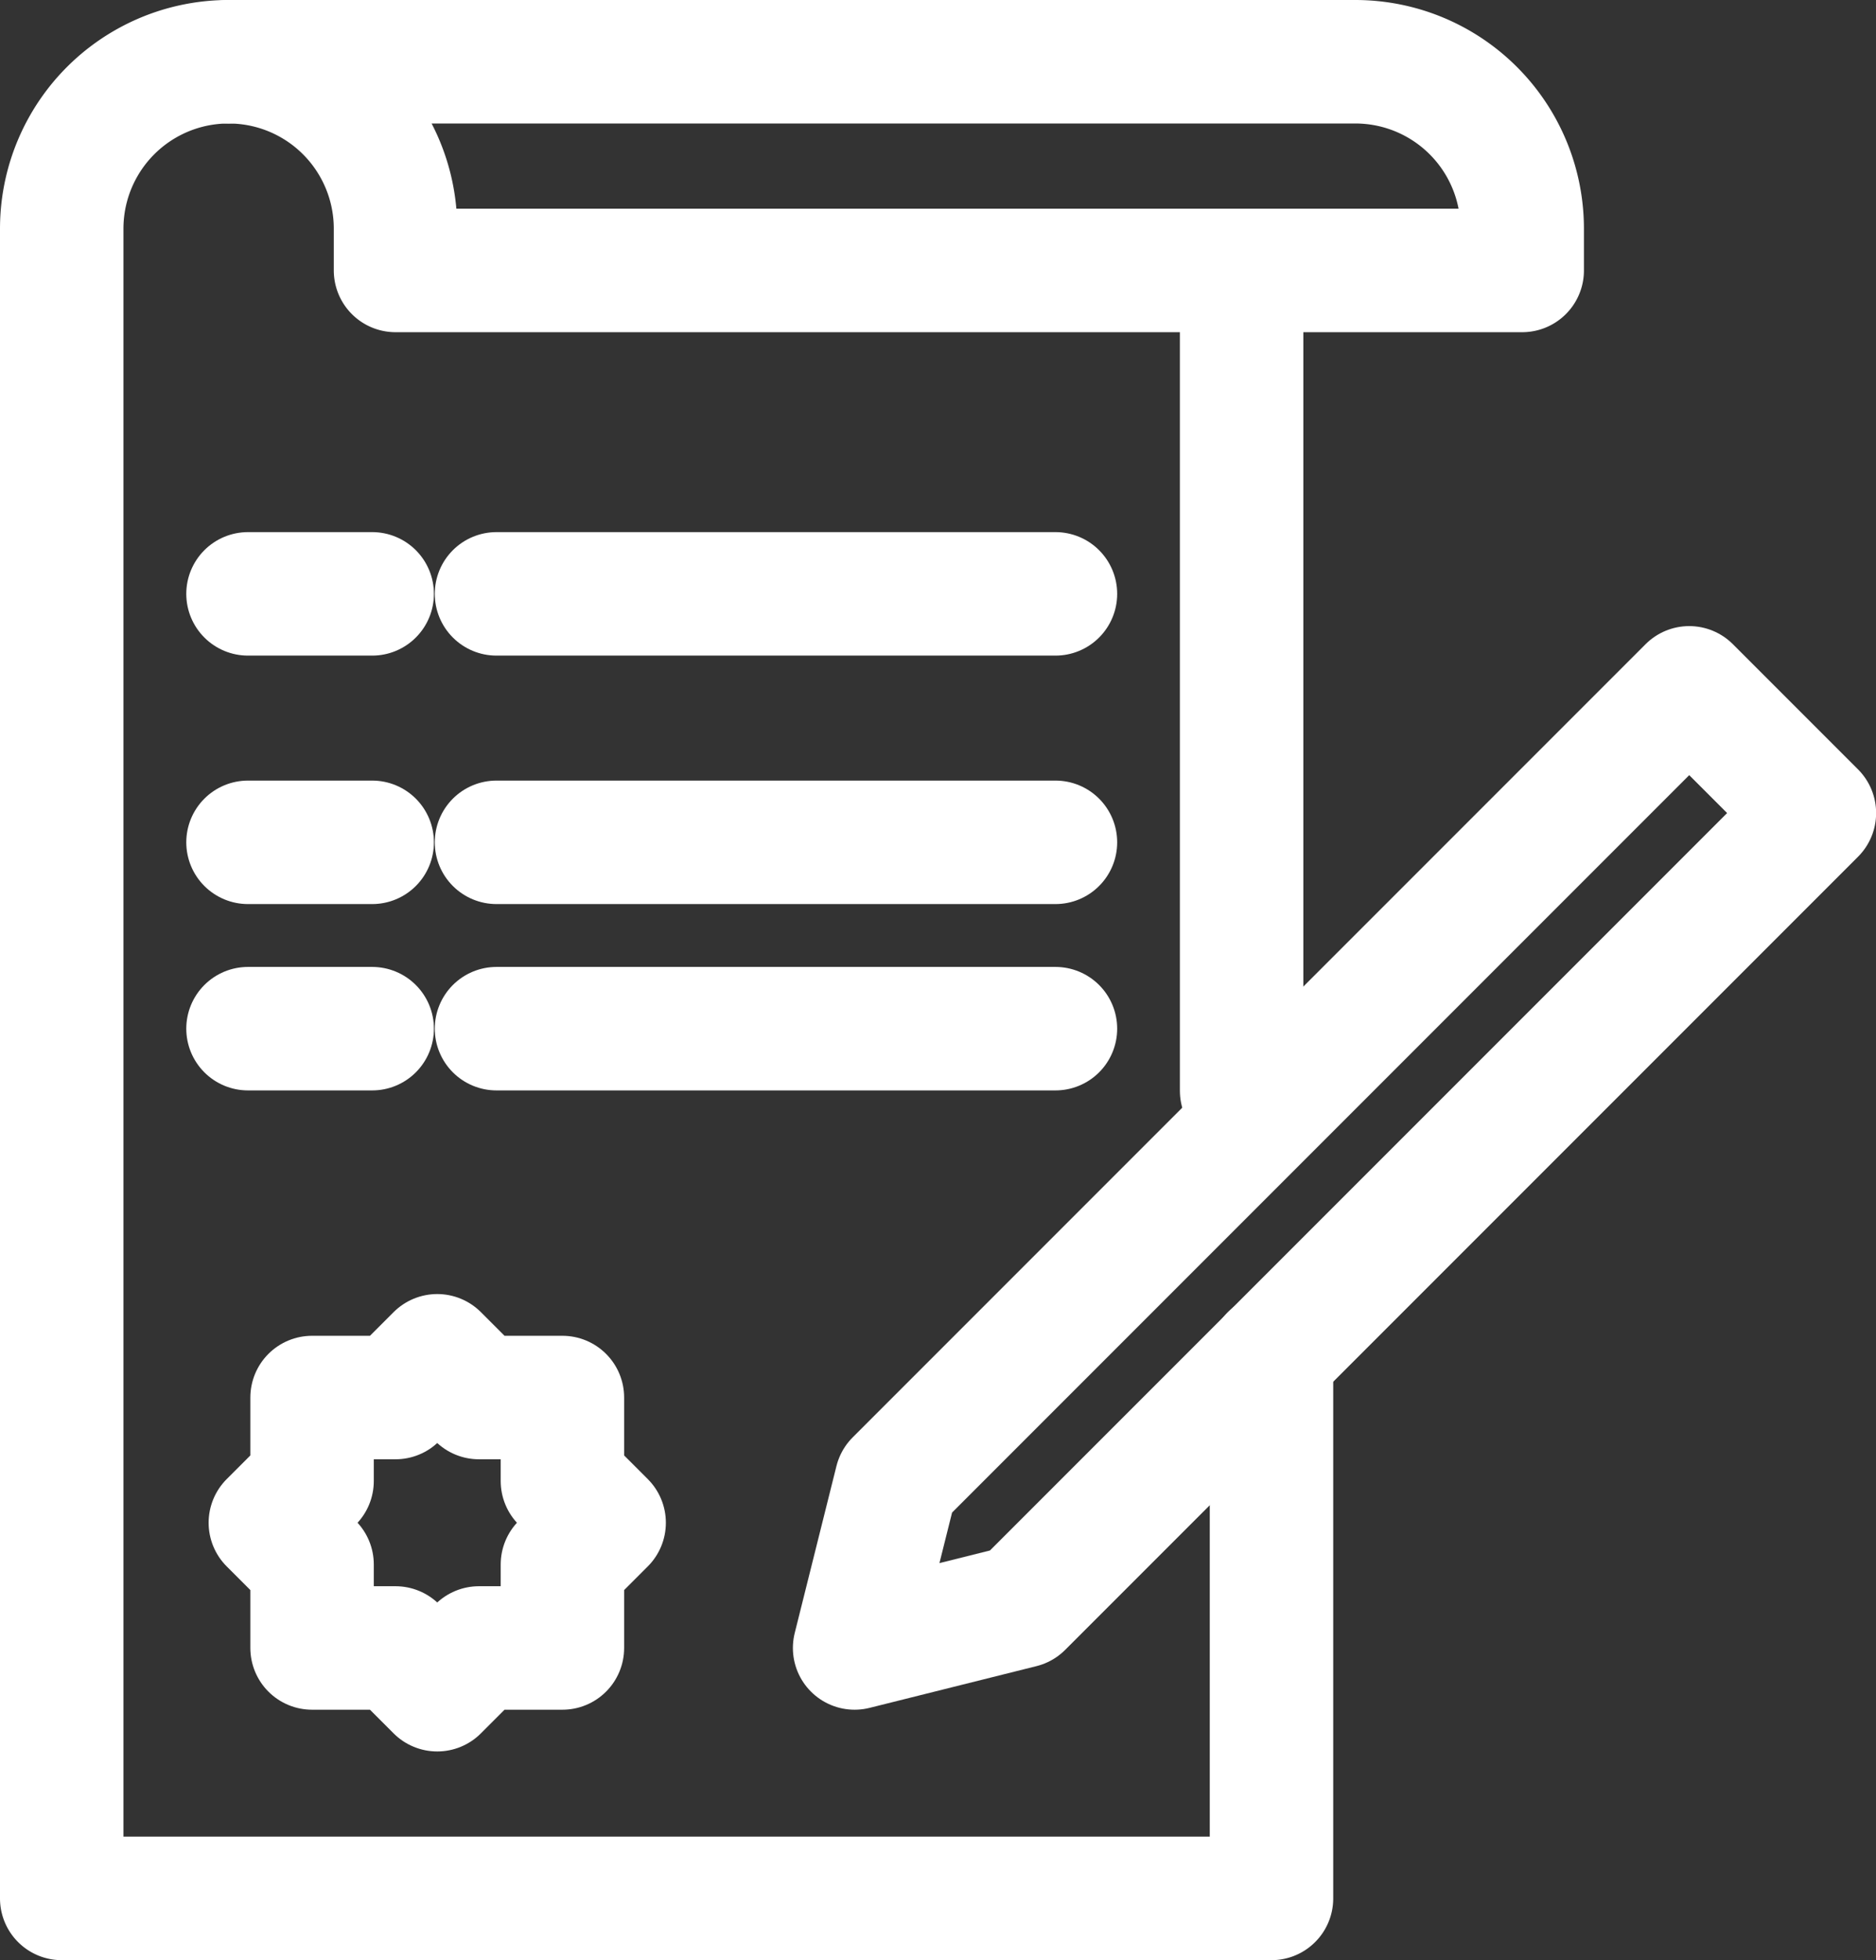
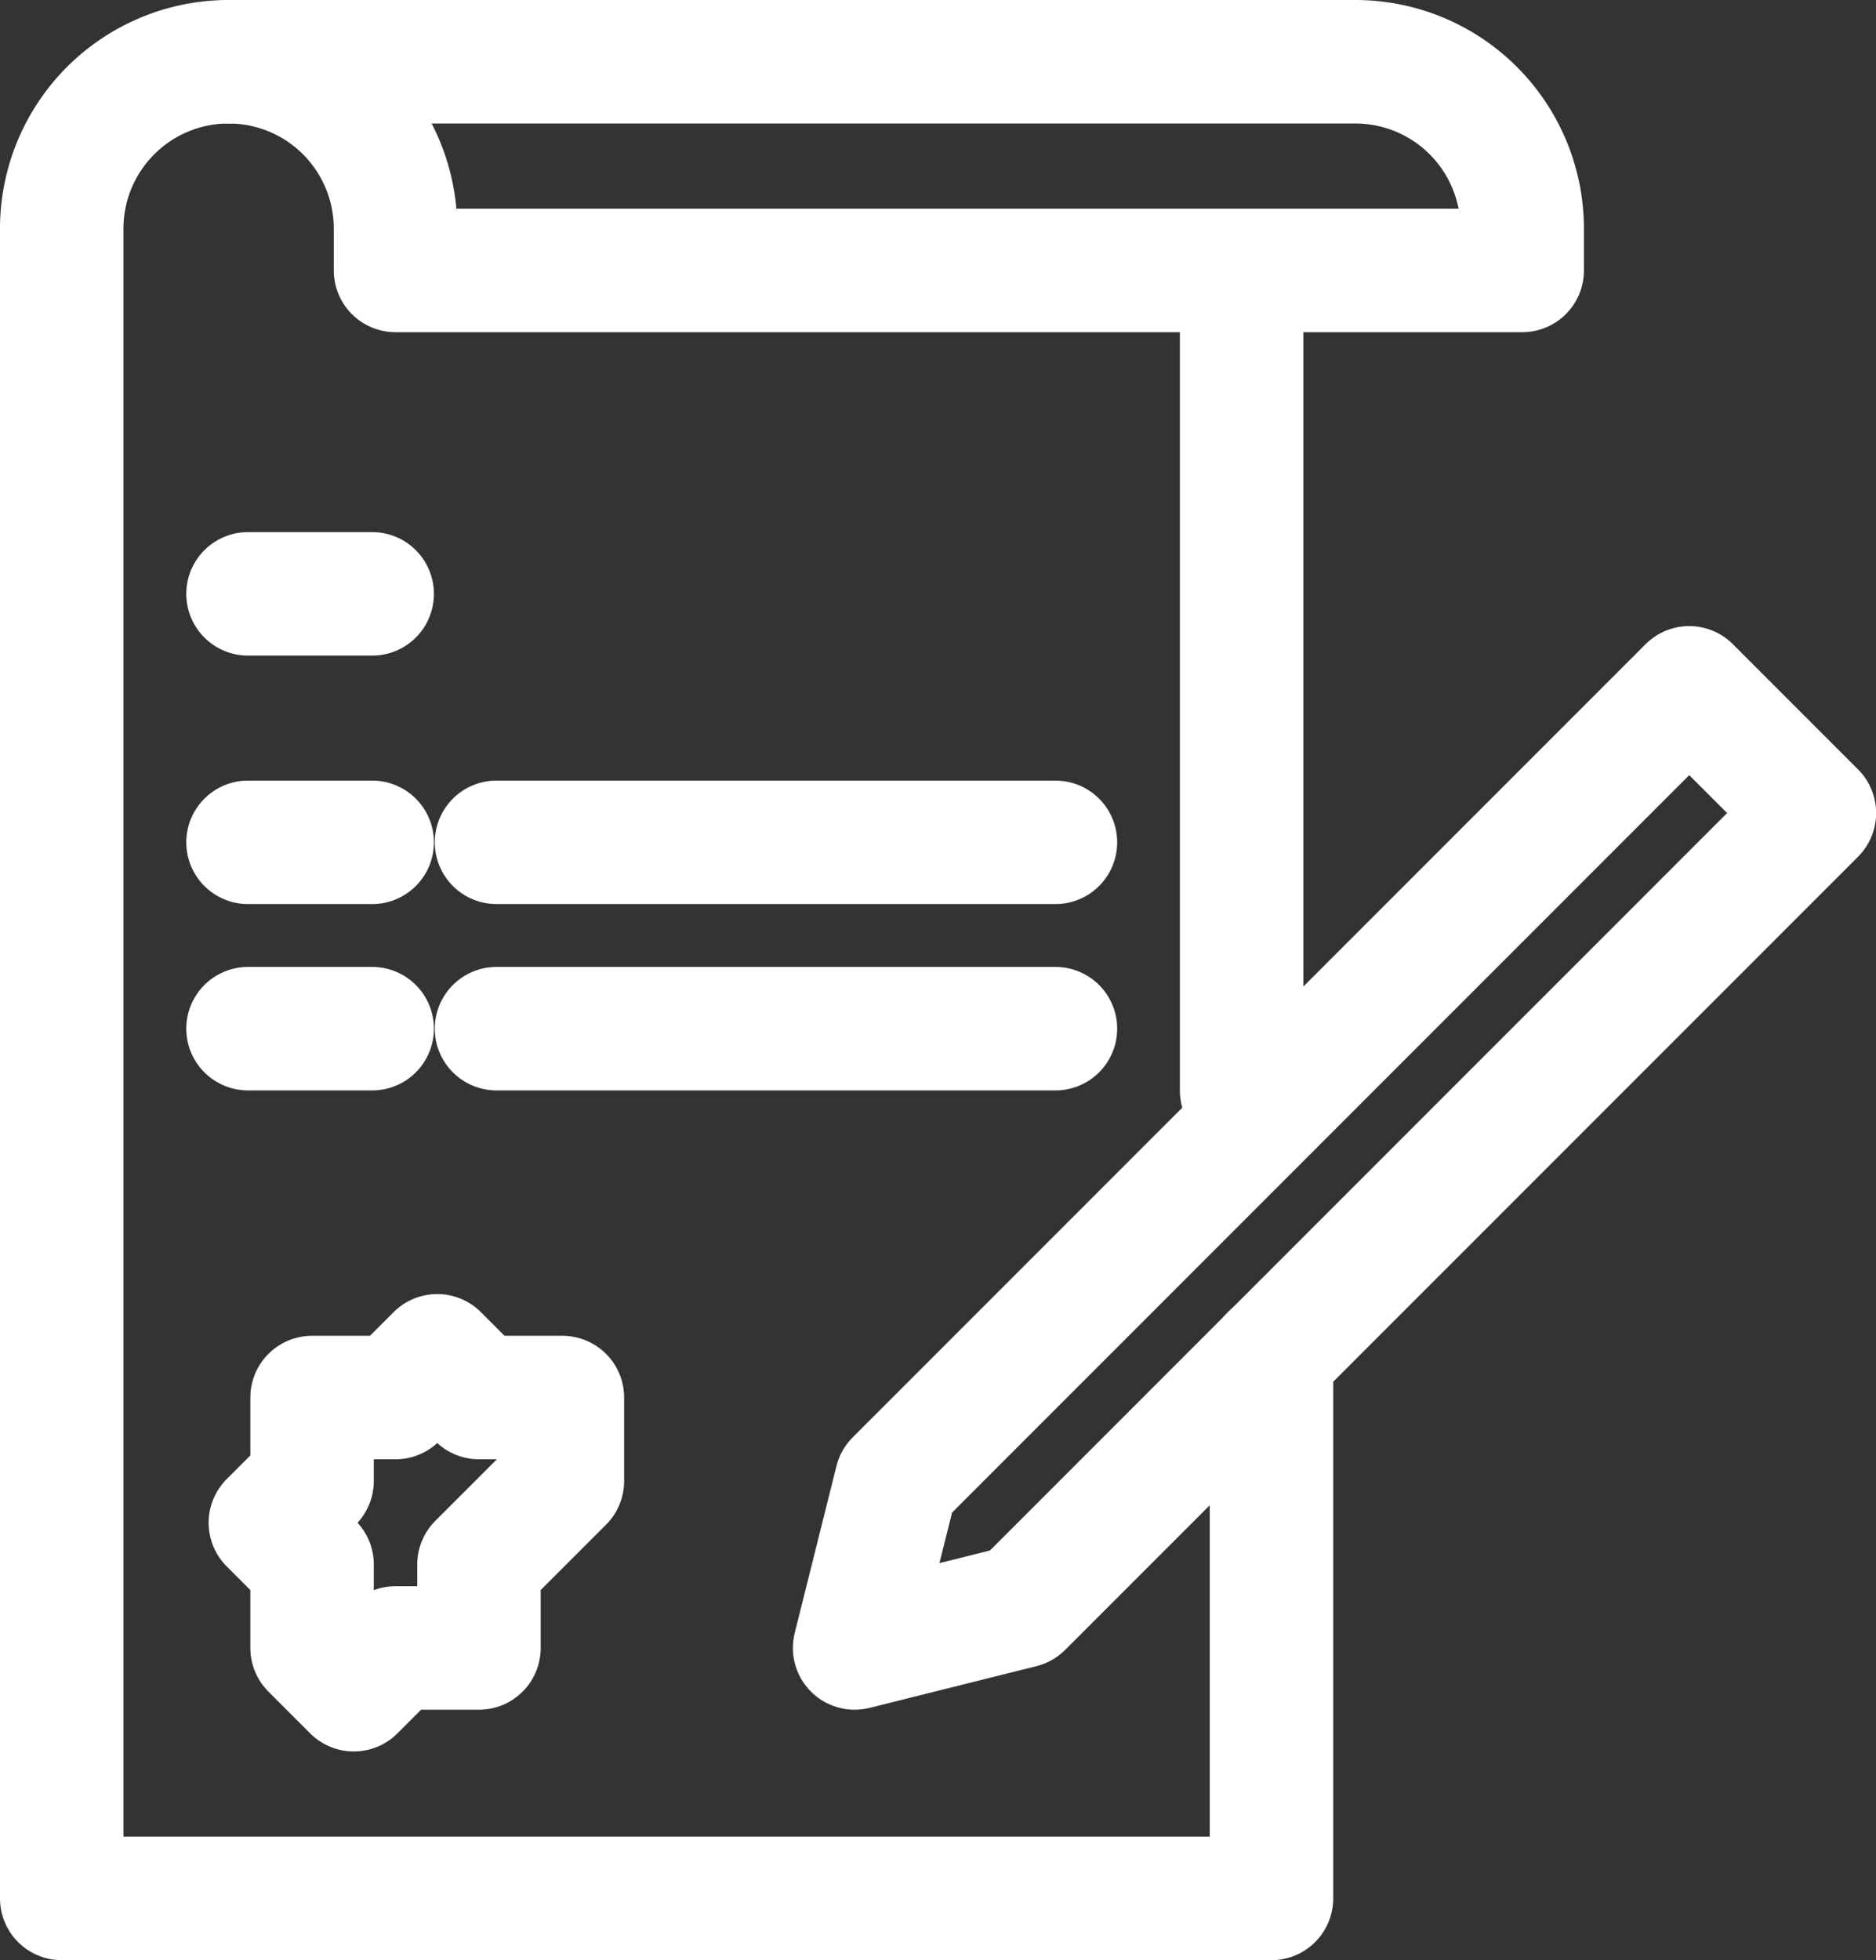
<svg xmlns="http://www.w3.org/2000/svg" width="15.197" height="15.873" viewBox="0 0 15.197 15.873">
  <rect x="0" y="0" width="15.197" height="15.873" fill="#333333" stroke="none" />
  <g id="Group_15" data-name="Group 15" transform="translate(0.5 0.5)">
    <line id="Line_7" data-name="Line 7" y1="6.54" transform="translate(9.558 1.793)" fill="none" stroke="#fff" stroke-linecap="round" stroke-miterlimit="10" stroke-width="1" />
    <path id="Path_69" data-name="Path 69" d="M213.352,130A1.352,1.352,0,0,0,212,131.352v13.521h9.8v-4.394" transform="translate(-212 -130)" fill="none" stroke="#fff" stroke-linecap="round" stroke-linejoin="round" stroke-miterlimit="10" stroke-width="1" />
    <path id="Path_70" data-name="Path 70" d="M217.352,131.352v.338h9.127v-.338A1.352,1.352,0,0,0,225.127,130H216A1.352,1.352,0,0,1,217.352,131.352Z" transform="translate(-214.648 -130)" fill="none" stroke="#fff" stroke-linecap="round" stroke-linejoin="round" stroke-miterlimit="10" stroke-width="1" />
-     <line id="Line_8" data-name="Line 8" x1="4.528" transform="translate(3.522 4.309)" fill="none" stroke="#fff" stroke-linecap="round" stroke-linejoin="round" stroke-width="1" />
    <line id="Line_9" data-name="Line 9" x1="4.528" transform="translate(3.522 6.321)" fill="none" stroke="#fff" stroke-linecap="round" stroke-linejoin="round" stroke-width="1" />
    <line id="Line_10" data-name="Line 10" x1="4.528" transform="translate(3.522 7.83)" fill="none" stroke="#fff" stroke-linecap="round" stroke-linejoin="round" stroke-width="1" />
    <line id="Line_11" data-name="Line 11" x2="1.006" transform="translate(1.509 4.309)" fill="none" stroke="#fff" stroke-linecap="round" stroke-linejoin="round" stroke-width="1" />
    <line id="Line_12" data-name="Line 12" x2="1.006" transform="translate(1.509 6.321)" fill="none" stroke="#fff" stroke-linecap="round" stroke-linejoin="round" stroke-width="1" />
    <line id="Line_13" data-name="Line 13" x2="1.006" transform="translate(1.509 7.83)" fill="none" stroke="#fff" stroke-linecap="round" stroke-linejoin="round" stroke-width="1" />
    <path id="Path_71" data-name="Path 71" d="M232.352,152.437l-1.352.338.338-1.352L237.761,145l1.014,1.014Z" transform="translate(-224.577 -139.93)" fill="none" stroke="#fff" stroke-linecap="round" stroke-linejoin="round" stroke-miterlimit="10" stroke-width="1" />
-     <path id="Path_72" data-name="Path 72" d="M219.366,162.014v-.676h-.676l-.338-.338-.338.338h-.676v.676l-.338.338.338.338v.676h.676l.338.338.338-.338h.676v-.676l.338-.338Z" transform="translate(-215.31 -150.521)" fill="none" stroke="#fff" stroke-linecap="round" stroke-linejoin="round" stroke-miterlimit="10" stroke-width="1" />
+     <path id="Path_72" data-name="Path 72" d="M219.366,162.014v-.676h-.676l-.338-.338-.338.338h-.676v.676l-.338.338.338.338v.676l.338.338.338-.338h.676v-.676l.338-.338Z" transform="translate(-215.31 -150.521)" fill="none" stroke="#fff" stroke-linecap="round" stroke-linejoin="round" stroke-miterlimit="10" stroke-width="1" />
  </g>
</svg>